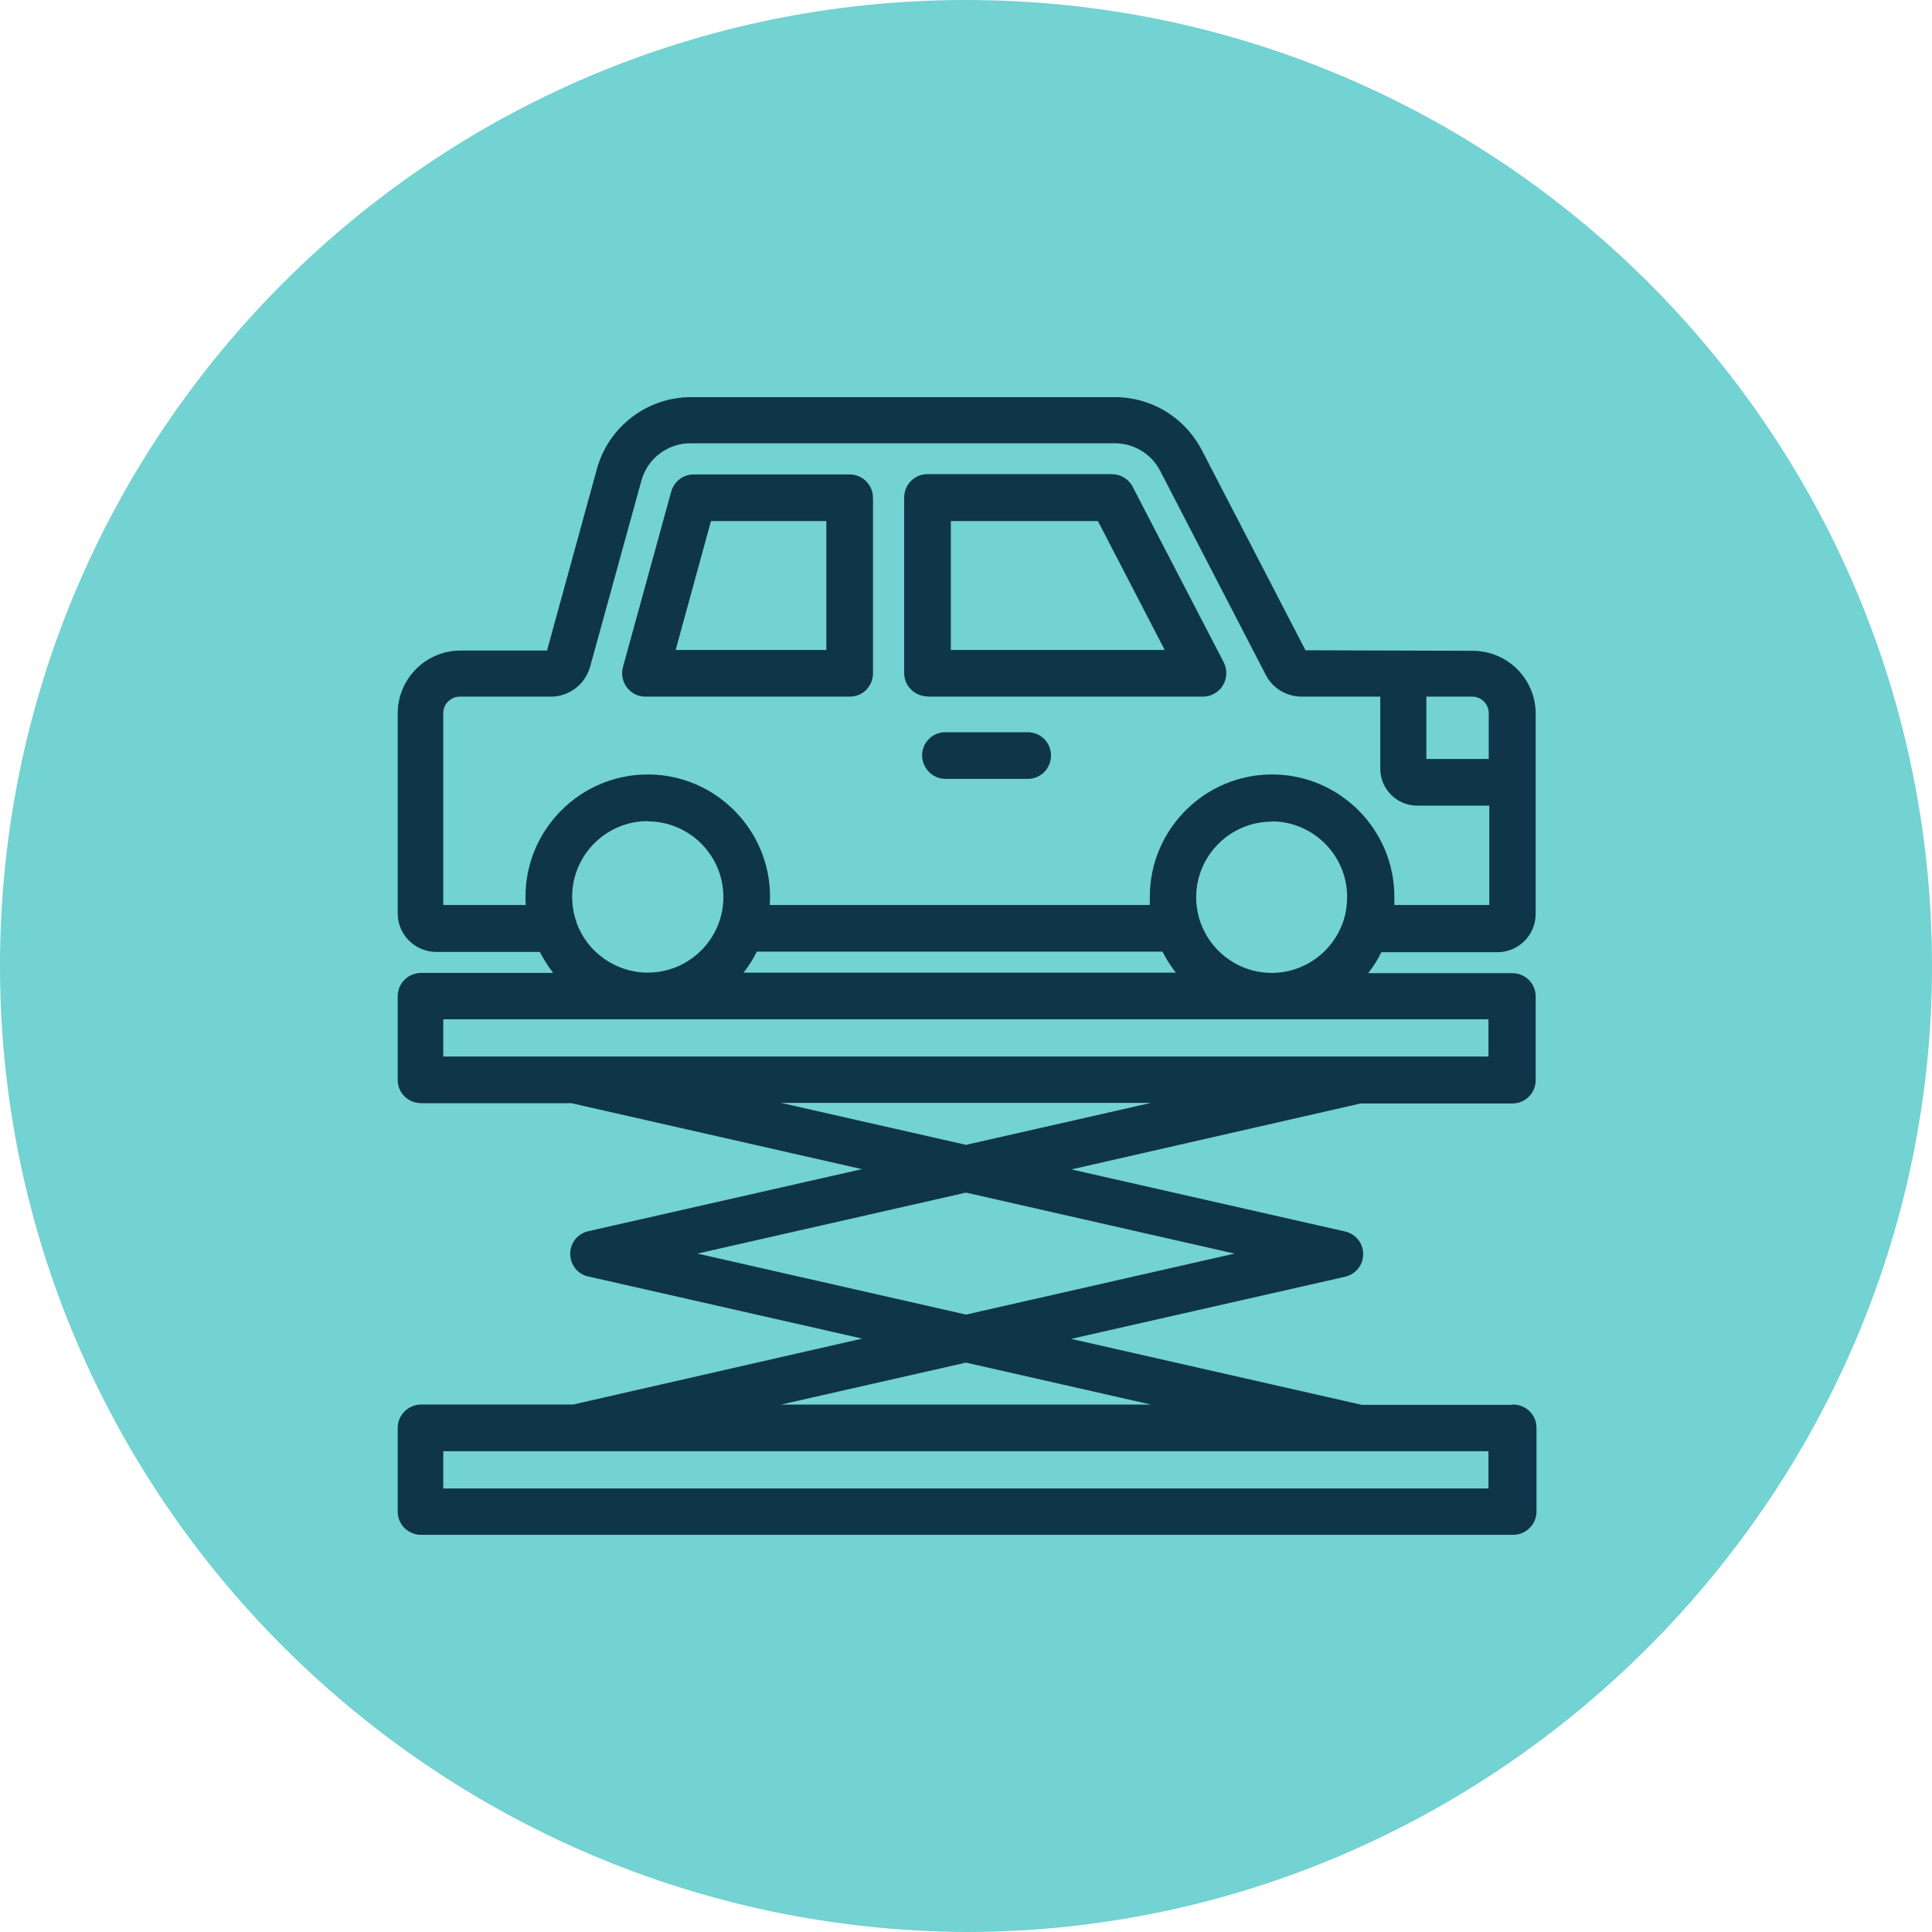
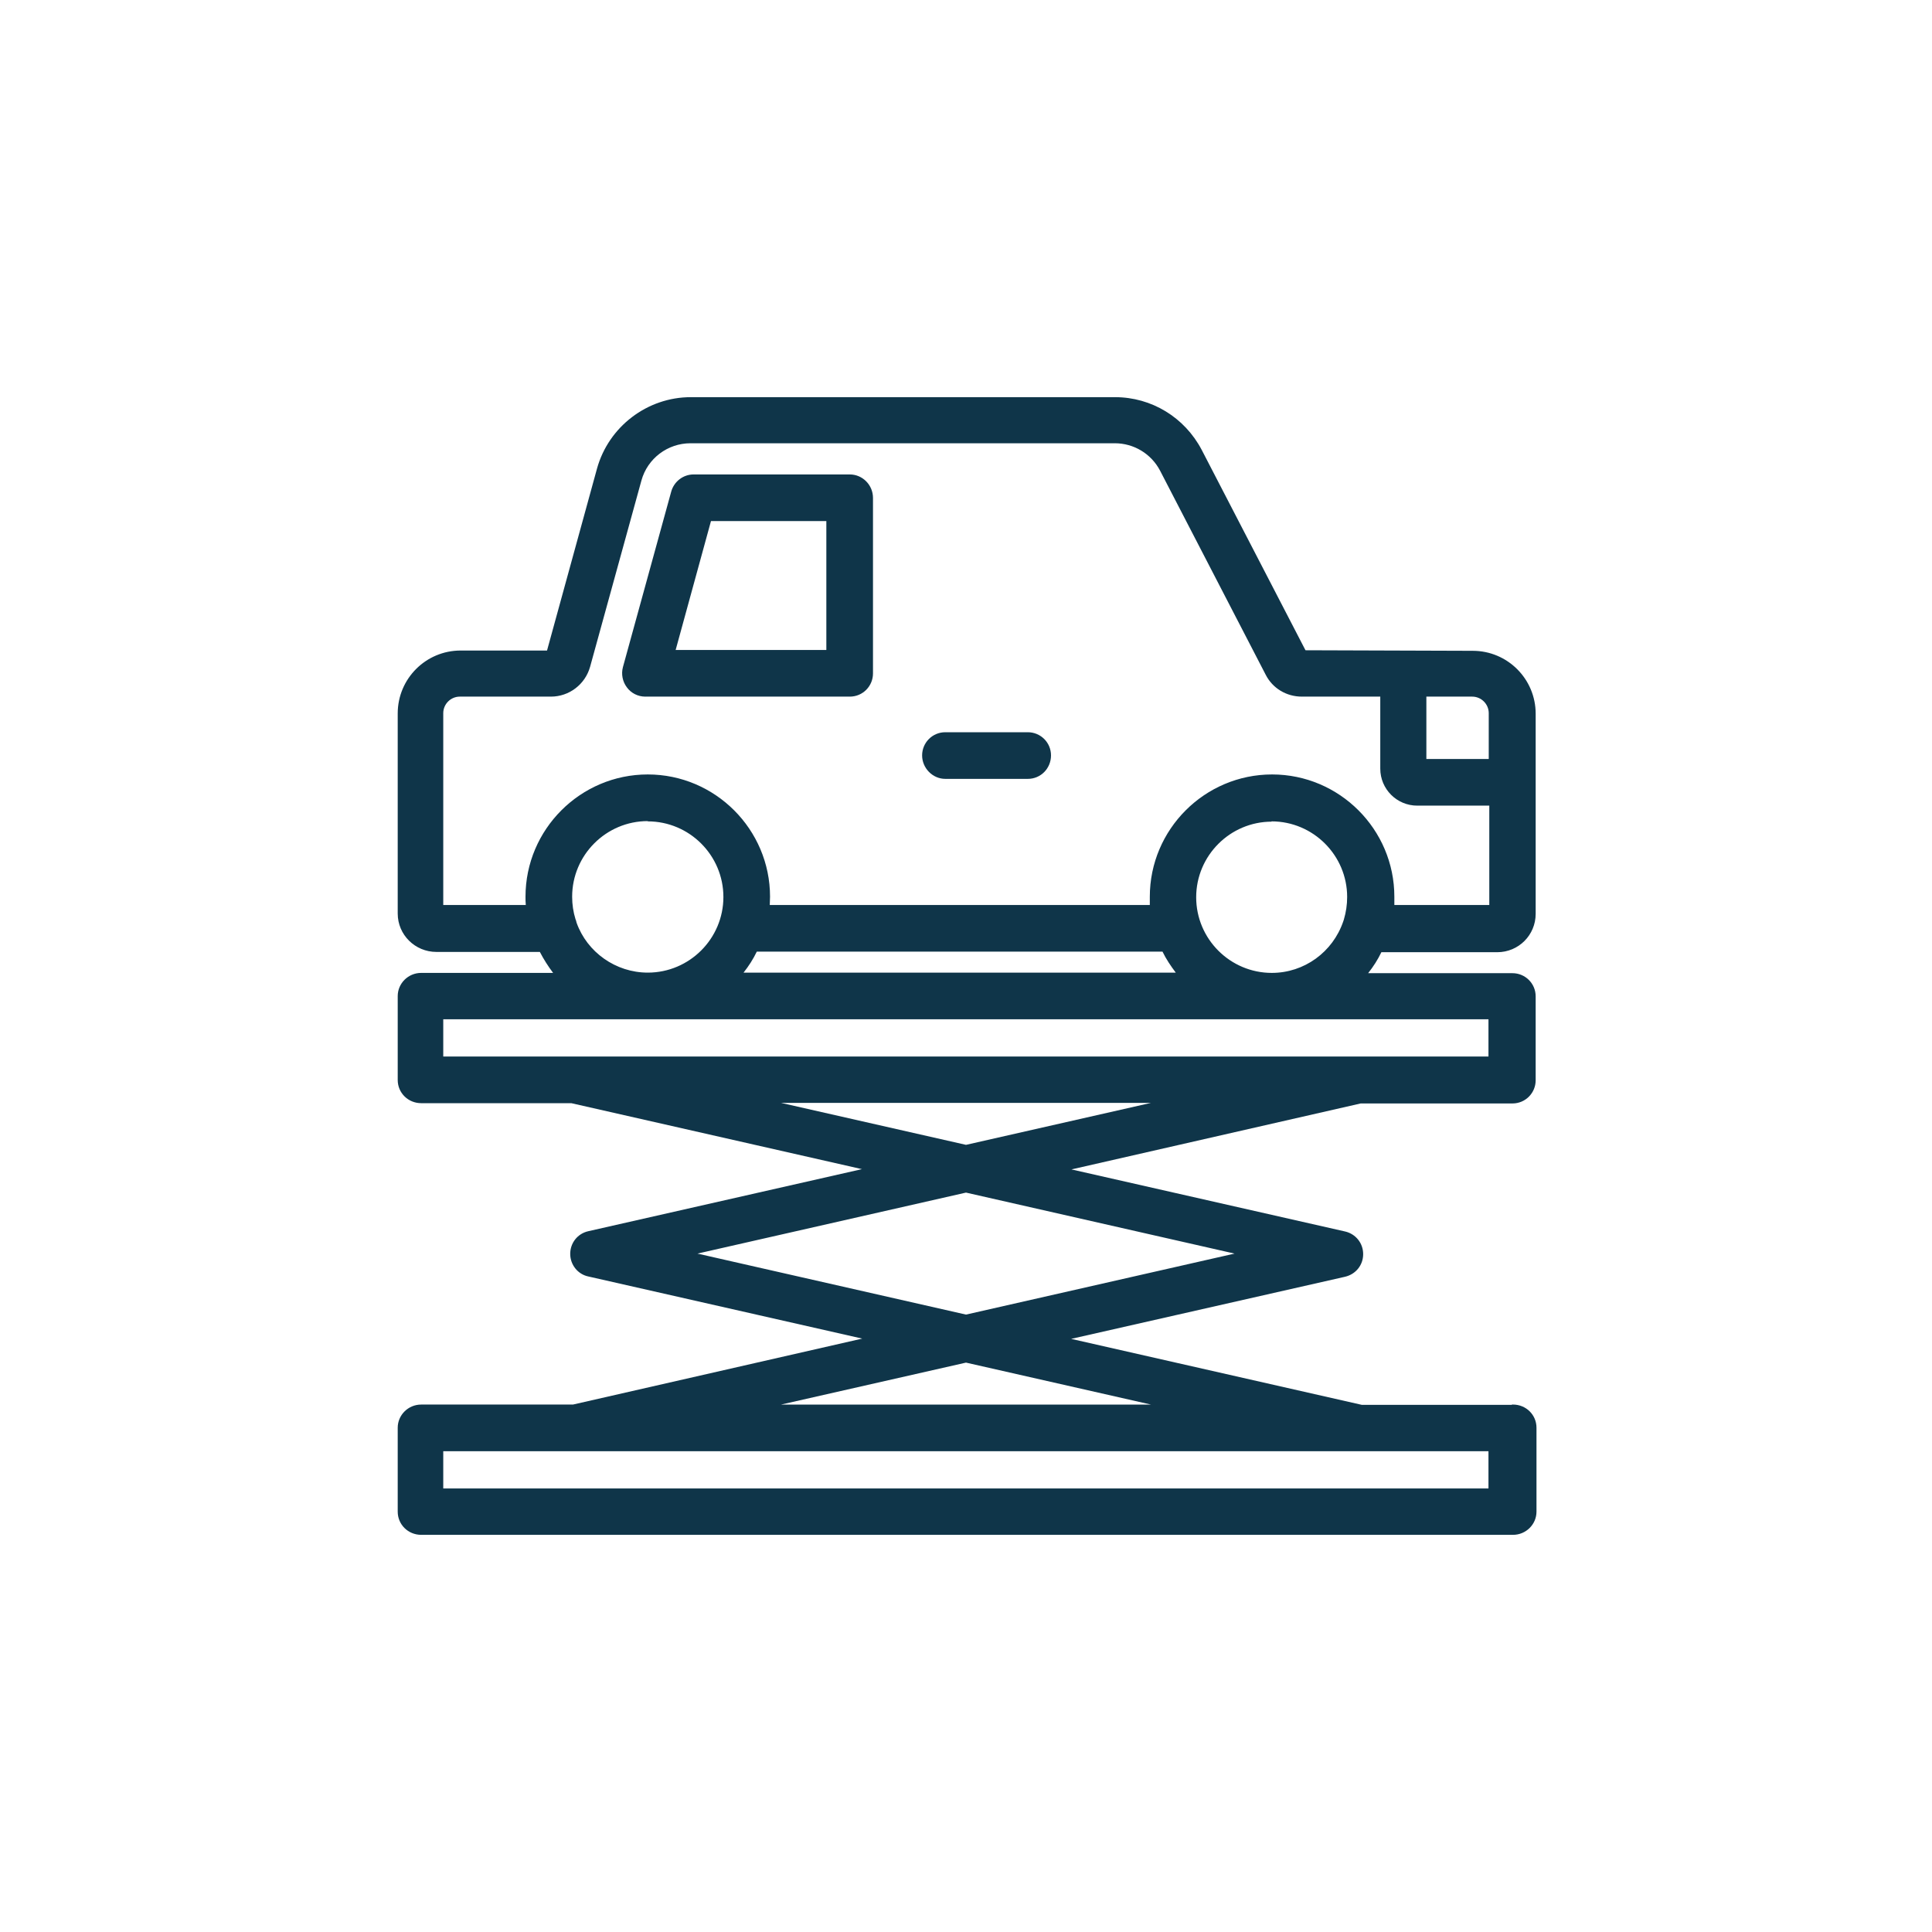
<svg xmlns="http://www.w3.org/2000/svg" id="Livello_1" data-name="Livello 1" viewBox="0 0 70 70">
  <defs>
    <style>
      .cls-1 {
        fill: #73d2d2;
      }

      .cls-2 {
        fill: #0f3549;
      }
    </style>
  </defs>
-   <path class="cls-1" d="M35,0h0c19.32,0,35,15.68,35,35h0c0,19.2-15.8,35-35,35h0C15.68,69.89,0,54.2,0,35h0C0,15.68,15.68,0,35,0Z" />
  <g>
-     <path class="cls-2" d="M33.6,25.24h9.99c.29,0,.57-.16.72-.41s.16-.57.03-.83l-3.3-6.36c-.14-.28-.44-.46-.75-.46h-6.69c-.47,0-.84.38-.84.85v6.36c0,.46.38.84.84.84h0ZM34.45,23.55v-4.67h5.33l2.42,4.67h-7.76.01Z" />
    <path class="cls-2" d="M23.37,25.24h7.42c.47,0,.84-.38.84-.84v-6.36c0-.47-.38-.85-.84-.85h-5.66c-.38,0-.71.26-.81.62l-1.75,6.36c-.07.26-.01.53.14.73.15.21.4.34.67.34h-.01ZM29.94,18.88v4.67h-5.46l1.28-4.67h4.18Z" />
    <path class="cls-2" d="M37.24,26.53h-2.99c-.47,0-.84.38-.84.84s.38.85.84.85h2.99c.47,0,.84-.38.84-.85s-.38-.84-.84-.84Z" />
    <path class="cls-2" d="M54.78,50.9h-5.44l-10.53-2.39,9.92-2.25c.39-.09.66-.42.66-.82s-.27-.73-.65-.82l-9.92-2.25,10.48-2.39h5.5c.47,0,.84-.38.84-.84v-3.04c0-.47-.38-.84-.84-.84h-5.23c.19-.24.35-.49.48-.76h4.2c.77,0,1.39-.62,1.39-1.39v-7.25c0-1.26-1.02-2.28-2.28-2.28l-6.06-.02-3.76-7.26c-.62-1.18-1.82-1.91-3.14-1.91h-15.37c-1.58,0-2.98,1.07-3.4,2.59l-1.81,6.59h-3.13c-1.26,0-2.28,1.02-2.28,2.28v7.25c0,.77.63,1.39,1.4,1.39h3.75c.14.27.3.52.48.76h-4.78c-.47,0-.85.38-.85.84v3.04c0,.47.38.84.85.84h5.44l10.53,2.39-9.92,2.25c-.39.09-.65.43-.65.82s.27.74.66.82l9.92,2.25-10.48,2.39h-5.5c-.47,0-.85.38-.85.84v3.04c0,.47.38.84.85.84h39.56c.47,0,.85-.38.85-.84v-3.04c0-.47-.38-.84-.85-.84h-.04ZM53.93,36.93v1.35H16.06v-1.35h37.87ZM51.68,27.5v-2.26h1.66c.33,0,.6.27.6.6v1.66h-2.26ZM19.06,32.79h-3v-6.95c0-.33.27-.6.6-.6h3.3c.66,0,1.24-.44,1.42-1.08l1.86-6.75c.22-.8.95-1.35,1.78-1.35h15.37c.69,0,1.32.38,1.64.99l3.83,7.4c.25.49.75.79,1.31.79h2.84v2.61c0,.74.6,1.34,1.34,1.34h2.61v3.6h-3.44c0-.1,0-.2,0-.3,0-2.44-1.99-4.43-4.43-4.43s-4.43,1.99-4.43,4.43c0,.1,0,.2,0,.3h-13.77c0-.1.01-.2.01-.3,0-2.44-1.99-4.43-4.43-4.43s-4.43,1.99-4.43,4.43c0,.1,0,.19.01.29h-.01ZM46.07,29.76c1.51,0,2.74,1.23,2.74,2.74,0,.28-.04.55-.12.82l-.02.06c-.38,1.12-1.42,1.87-2.59,1.87-1.51,0-2.74-1.23-2.74-2.74s1.23-2.74,2.74-2.74h-.01ZM27.42,34.48h14.7c.13.27.3.52.48.76h-15.66c.19-.24.35-.49.48-.76ZM23.47,29.76c1.51,0,2.74,1.23,2.74,2.74s-1.23,2.74-2.74,2.74c-1.16,0-2.2-.74-2.58-1.81-.01-.06-.03-.11-.04-.13-.08-.26-.12-.53-.12-.81,0-1.51,1.23-2.74,2.74-2.74h0ZM28.3,50.89l6.7-1.52,6.7,1.52h-13.4ZM25.27,45.42l9.73-2.21,9.73,2.21-9.73,2.21-9.73-2.21ZM41.7,39.96l-6.7,1.52-6.7-1.52h13.4ZM16.06,53.93v-1.35h37.87v1.35H16.06Z" />
  </g>
</svg>